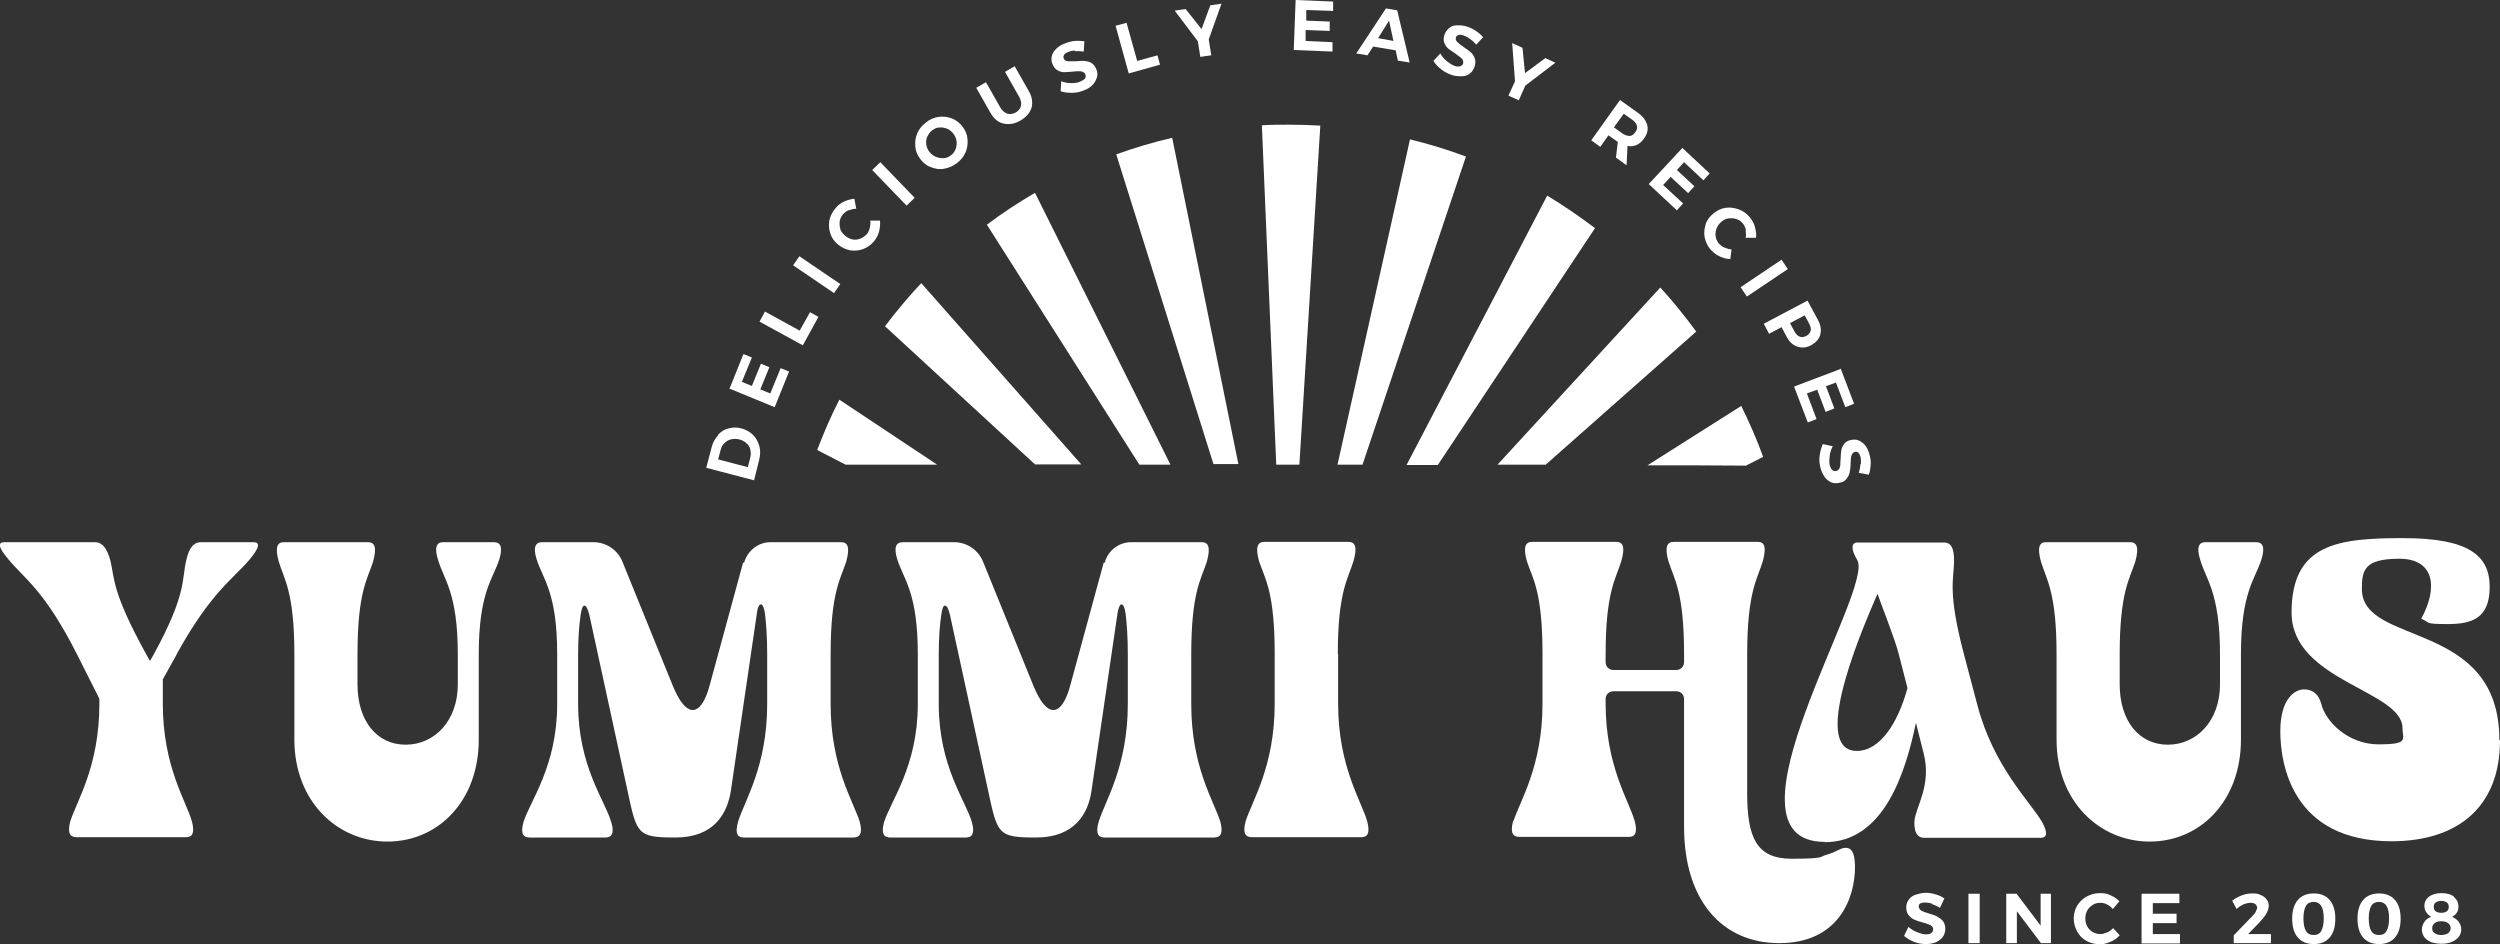
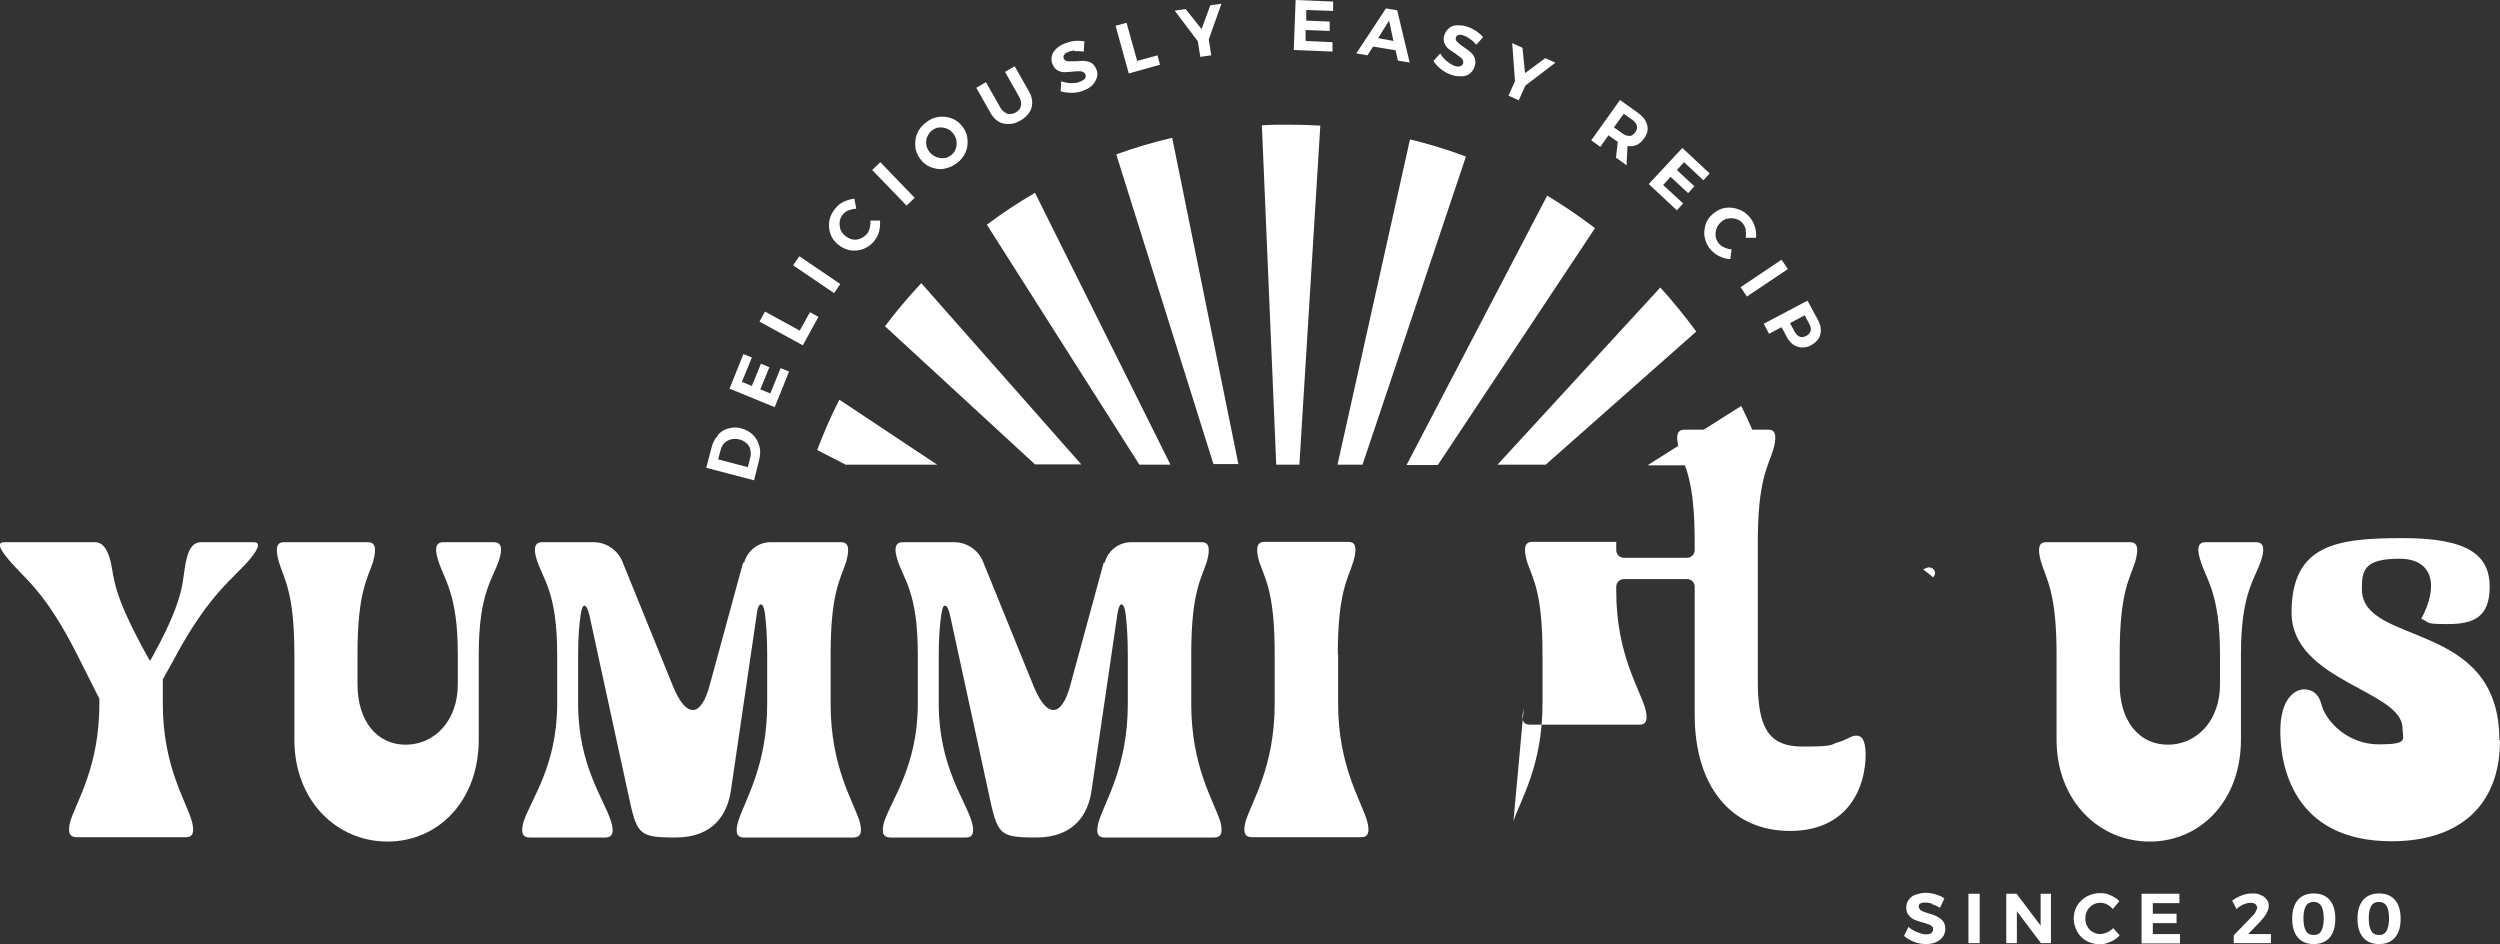
<svg xmlns="http://www.w3.org/2000/svg" version="1.1" viewBox="0 0 800 302.1">
  <rect x="0" y="0" width="800" height="302.1" fill="#333333" stroke="none" />
  <defs>
    <style>
      .cls-1 {
        fill: #fff;
      }
    </style>
  </defs>
  <g>
    <g id="Layer_1">
      <g>
        <path class="cls-1" d="M56.6,209.3l-4.5,8.1v7.8c0,20,7.4,31,9.3,37.6,1,3.8.1,5.1-1.8,5.1H24.5c-2.1,0-3-1.3-2-5.1,2.1-6.6,9.3-17.6,9.3-37.6v-1.6l-7.2-14.3c-10.4-20.5-16.7-24-21.9-30.3-3.5-4.1-3.3-5.5-1.3-5.5h29c2,0,3.8,1.4,5,6.2,1.3,5.6.4,9.7,11.4,29.7l1.2,2.1,1.2-2.1c10.9-20,8.8-24,10.5-30.5.9-3.9,2.5-5.4,4.6-5.4h16.8c2,0,2.2,1.4-1.1,5.4-5.4,6.4-12.5,10.5-23.5,30.5h0Z" />
        <path class="cls-1" d="M94.2,236.7v-27.3c0-20-3.3-24-5-29.7-1.3-4.7-.4-6.2,1.6-6.2h26.9c2.1,0,3,1.4,1.7,6.2-1.8,5.6-5,9.7-5,29.7v9.6c0,11.7,6.2,19.3,15.4,19.3s16.7-7.6,16.7-19.3v-9.6c0-20-4.6-24-6.4-30.5-1.2-3.9-.3-5.4,1.7-5.4h16.2c2.1,0,3,1.4,1.8,5.4-2,6.4-6.6,10.5-6.6,30.5v27.3c0,19.6-13,32.6-29.2,32.6s-29.8-13-29.8-32.6h0Z" />
        <path class="cls-1" d="M238.1,180.1c1.1-3.9,4.5-6.6,8.5-6.6h22.5c2.1,0,3,1.4,1.7,6.2-1.8,5.6-5,9.7-5,29.7v15.9c0,20,7.2,31,9.3,37.6,1,3.8.1,5.1-2,5.1h-35.1c-2,0-2.9-1.3-1.8-5.1,2-6.6,9.3-17.6,9.3-37.6v-15.9c0-5.4-.3-9.6-.7-13-.3-2.1-.8-3-1.3-3s-1.1.9-1.3,2.9l-8.3,56.6c-1.1,7.4-5.4,15.1-17.7,15.1s-12.4-1-15.4-15l-12.2-56.2c-.5-2.1-1.1-3-1.6-3s-.9.9-1.2,3c-.5,3.4-.8,7.5-.8,12.6v15.9c0,20,8.7,31,10.6,37.8,1.1,3.5.1,4.9-1.8,4.9h-24.3c-2.1,0-3-1.3-2-4.9,2.1-6.8,10.8-17.9,10.8-37.8v-15.9c0-20-4.6-24-6.6-30.5-1.2-3.9-.3-5.4,1.8-5.4h16.4c4.1,0,7.8,2.5,9.3,6.3l16.2,39.9c2.1,5,4.2,7.5,6.3,7.5s4.1-2.8,5.5-8.3l10.6-38.9h0Z" />
        <path class="cls-1" d="M353.5,180.1c1-3.9,4.5-6.6,8.5-6.6h22.5c2.1,0,3,1.4,1.7,6.2-1.8,5.6-5,9.7-5,29.7v15.9c0,20,7.2,31,9.3,37.6,1,3.8.1,5.1-2,5.1h-35.1c-2,0-2.9-1.3-1.8-5.1,2-6.6,9.3-17.6,9.3-37.6v-15.9c0-5.4-.3-9.6-.7-13-.3-2.1-.8-3-1.3-3s-1,.9-1.3,2.9l-8.3,56.6c-1,7.4-5.4,15.1-17.7,15.1s-12.4-1-15.4-15l-12.2-56.2c-.5-2.1-1-3-1.6-3s-.9.9-1.2,3c-.5,3.4-.8,7.5-.8,12.6v15.9c0,20,8.7,31,10.6,37.8,1,3.5.1,4.9-1.8,4.9h-24.3c-2.1,0-3-1.3-2-4.9,2.1-6.8,10.8-17.9,10.8-37.8v-15.9c0-20-4.6-24-6.6-30.5-1.2-3.9-.3-5.4,1.8-5.4h16.4c4.1,0,7.8,2.5,9.3,6.3l16.2,39.9c2.1,5,4.2,7.5,6.3,7.5s4.1-2.8,5.5-8.3l10.6-38.9h0Z" />
        <path class="cls-1" d="M428.2,209.3v15.9c0,20,7.4,31,9.3,37.6,1,3.8.1,5.1-1.8,5.1h-35.1c-2.1,0-3-1.3-2-5.1,2.1-6.6,9.3-17.6,9.3-37.6v-15.9c0-20-3.1-24-5-29.7-1.3-4.7-.4-6.2,1.7-6.2h26.9c2,0,3,1.4,1.6,6.2-1.7,5.6-5,9.7-5,29.7h0Z" />
-         <path class="cls-1" d="M484.3,262.8c2.1-6.6,9.3-17.6,9.3-37.6v-15.9c0-20-3.1-24-5-29.7-1.3-4.7-.4-6.2,1.7-6.2h26.9c2,0,3,1.4,1.6,6.2-1.7,5.6-5,9.7-5,29.7v2.6c0,1.4,1,2.5,2.6,2.5h20c1.4,0,2.5-1.1,2.5-2.5v-2.6c0-20-3.2-24-5-29.7-1.3-4.7-.4-6.2,1.7-6.2h26.9c2,0,2.9,1.4,1.6,6.2-1.7,5.6-5,9.7-5,29.7v44.5c0,14.1,2.9,21,14.2,21s8.7-.7,11.6-1.4c3-.9,4.1-2.1,5.7-2.1s2.9,1,3,5.8c.1,10.6-5.5,24.7-24.2,24.7s-30.5-14.1-30.5-37.2v-40.9c0-1.4-1-2.5-2.5-2.5h-20c-1.6,0-2.6,1.1-2.6,2.5v1.4c0,20,7.4,31,9.3,37.6,1,3.8.1,5.1-1.8,5.1h-35.1c-2.1,0-3-1.3-2-5.1h0Z" />
-         <path class="cls-1" d="M583.9,269.4c-36,0,16.2-81.1,10.4-90.2-2.2-3.7-1.8-5.6.1-5.6h27.7c2,0,3.3,1.4,3.2,6.2-.1,5.6-2.1,9.7,3.2,29.7l4.2,15.9c5.2,20,16.9,31,20.8,37.7,2,3.7,1.4,5-.5,5h-37.2c-2,0-3.3-1.3-3.2-5.2.3-4.6,5.7-11.6,2.9-22.1l-2.4-9.5c-3.3,15.8-10.2,38.2-29.2,38.2h0ZM594.2,240.3c7.2,0,13-8.5,16.2-20.1l-2.8-10.9c-1.3-5.1-5.7-16-6.8-19.3-2.5,6-22.7,50.3-6.6,50.3h0Z" />
+         <path class="cls-1" d="M484.3,262.8c2.1-6.6,9.3-17.6,9.3-37.6v-15.9c0-20-3.1-24-5-29.7-1.3-4.7-.4-6.2,1.7-6.2h26.9v2.6c0,1.4,1,2.5,2.6,2.5h20c1.4,0,2.5-1.1,2.5-2.5v-2.6c0-20-3.2-24-5-29.7-1.3-4.7-.4-6.2,1.7-6.2h26.9c2,0,2.9,1.4,1.6,6.2-1.7,5.6-5,9.7-5,29.7v44.5c0,14.1,2.9,21,14.2,21s8.7-.7,11.6-1.4c3-.9,4.1-2.1,5.7-2.1s2.9,1,3,5.8c.1,10.6-5.5,24.7-24.2,24.7s-30.5-14.1-30.5-37.2v-40.9c0-1.4-1-2.5-2.5-2.5h-20c-1.6,0-2.6,1.1-2.6,2.5v1.4c0,20,7.4,31,9.3,37.6,1,3.8.1,5.1-1.8,5.1h-35.1c-2.1,0-3-1.3-2-5.1h0Z" />
        <path class="cls-1" d="M658.1,236.7v-27.3c0-20-3.3-24-5-29.7-1.3-4.7-.4-6.2,1.6-6.2h26.9c2.1,0,3,1.4,1.7,6.2-1.8,5.6-5,9.7-5,29.7v9.6c0,11.7,6.2,19.3,15.4,19.3s16.7-7.6,16.7-19.3v-9.6c0-20-4.6-24-6.4-30.5-1.2-3.9-.3-5.4,1.7-5.4h16.2c2.1,0,3,1.4,1.8,5.4-2,6.4-6.6,10.5-6.6,30.5v27.3c0,19.6-13,32.6-29.2,32.6s-29.8-13-29.8-32.6h0Z" />
        <path class="cls-1" d="M800,236.9c0,21.5-13.7,32.3-34.7,32.3-31.8,0-35.6-24.7-35.6-35.2s4.7-13.4,7.6-13.4,4.7,1.7,5.5,4.6c1.3,5.6,8.5,13,18.4,13s7.6-1.7,7.6-5.2c0-12.1-35.5-15-35.5-37s14.8-23.8,35.7-23.8,27.7,5.5,27.7,15.6-5.7,11.9-13.5,11.9-5.4-.5-8.4-1.7c5.4-9.9,4.3-19.2-7-19.2s-12,3.7-12,9.7c0,18.5,44,9.5,44,48.3h0Z" />
      </g>
      <path class="cls-1" d="M618.6,184.7c.5-.5.8-1.2.5-1.9-.4-1-1.5-1.5-2.5-1.1,0,0-.4.2-1.2.5,1.1.9,2.2,1.6,3.2,2.6h0Z" />
      <g>
        <path class="cls-1" d="M415.8,148.7l6.7-108.5c-3.3-.2-6.7-.3-10.1-.3s-5.8,0-8.6.2l4.6,108.6h7.5Z" />
        <path class="cls-1" d="M494.5,148.8l48.3-42.7c-3.6-4.9-7.4-9.6-11.5-14.1l-52.1,56.7c5.1,0,10.2,0,15.3,0h0Z" />
        <path class="cls-1" d="M460.1,148.8l50.3-75.8c-4.9-3.7-10-7.2-15.3-10.4l-45,86.2c3.4,0,6.7,0,10.1,0Z" />
        <path class="cls-1" d="M558.5,149.1l5.7-2.9c-2-5.6-4.4-11-7-16.3l-30,19c10.5,0,20.9,0,31.2.1Z" />
        <path class="cls-1" d="M436,148.7l33.1-98.6c-5.8-2.2-11.8-4-17.9-5.5l-23.2,104.1c2.7,0,5.4,0,8,0Z" />
        <path class="cls-1" d="M299.9,148.7l-31.3-20.8c-2.7,5.2-5,10.6-7.1,16.1l9.1,4.7c9.8,0,19.6,0,29.4,0h0Z" />
        <path class="cls-1" d="M396.3,148.6l-21.2-104.5c-6.1,1.4-12.1,3.2-17.9,5.3l31.1,99.1h8Z" />
        <path class="cls-1" d="M374.5,148.6l-43.3-86.9c-5.3,3.1-10.5,6.5-15.4,10.2l48.8,76.8h9.9,0Z" />
        <path class="cls-1" d="M346,148.6l-51.2-58c-4.1,4.4-8,9-11.6,13.8l48,44.2h14.8,0Z" />
      </g>
      <g>
        <path class="cls-1" d="M229.7,139.2c1-1.1,2.1-1.8,3.4-2.1,1.3-.4,2.8-.4,4.2,0s2.7,1.1,3.7,2.1,1.6,2.2,2,3.6.3,2.9-.1,4.5l-1.6,6.4-15.3-4,1.7-6.5c.4-1.6,1.1-2.9,2.1-3.9h0ZM240.1,143.8c-.2-.8-.6-1.5-1.3-2-.6-.6-1.4-1-2.3-1.2s-1.8-.2-2.6,0-1.5.6-2.1,1.2-1,1.3-1.2,2.2l-.8,3,9.5,2.5.8-3.1c.2-.9.2-1.7,0-2.4h0Z" />
        <path class="cls-1" d="M233.4,124.5l4.5-11.2,2.7,1.1-3.2,7.8,3.2,1.3,2.9-7.1,2.7,1.1-2.9,7.1,3.2,1.3,3.3-8.1,2.7,1.1-4.6,11.4-14.6-6h0Z" />
        <path class="cls-1" d="M243.1,102.8l1.7-3.1,11.1,6.1,3.3-5.9,2.7,1.5-5,9.1-13.9-7.6h0Z" />
        <path class="cls-1" d="M253.8,84.9l2-2.9,13.1,8.9-2,2.9-13.1-8.9Z" />
        <path class="cls-1" d="M271.7,67.2c-.8.3-1.4.8-1.9,1.3-.6.7-.9,1.4-1.1,2.3-.1.8,0,1.7.2,2.5s.8,1.5,1.5,2.1,1.5,1,2.3,1.2,1.7.1,2.5-.2c.8-.3,1.5-.8,2.1-1.4.5-.5.8-1.2,1-2,.2-.8.3-1.6.2-2.4h3.1c.1,1.1,0,2.3-.3,3.5s-.9,2.2-1.6,3.1c-1,1.2-2.2,2-3.5,2.5s-2.8.6-4.2.4c-1.4-.3-2.7-.9-3.9-1.9-1.2-1-2-2.2-2.4-3.5-.5-1.4-.5-2.8-.3-4.2.3-1.4,1-2.8,2-3.9.7-.9,1.6-1.6,2.7-2.1,1.1-.5,2.2-.8,3.3-.9l.6,3.2c-.9,0-1.6.2-2.4.5h0Z" />
        <path class="cls-1" d="M279.1,54.4l2.6-2.5,11,11.4-2.6,2.5-11-11.4Z" />
        <path class="cls-1" d="M300.4,37.4c1.5-.2,2.9,0,4.2.5s2.5,1.4,3.4,2.6,1.5,2.5,1.6,4,0,2.8-.6,4.2c-.6,1.4-1.5,2.5-2.8,3.5-1.3,1-2.6,1.5-4.1,1.8s-2.9,0-4.2-.5c-1.4-.5-2.5-1.4-3.4-2.6-.9-1.2-1.5-2.5-1.6-4s0-2.8.6-4.2,1.5-2.5,2.8-3.5c1.2-1,2.6-1.6,4.1-1.8h0ZM296.7,43.7c-.3.8-.4,1.7-.3,2.5.1.9.5,1.7,1,2.4.6.7,1.3,1.3,2.1,1.6s1.7.5,2.5.4c.9,0,1.6-.4,2.3-.9s1.2-1.2,1.5-2c.3-.8.4-1.6.3-2.5-.1-.9-.5-1.7-1-2.4-.6-.7-1.2-1.3-2-1.6s-1.6-.5-2.5-.4c-.9,0-1.6.4-2.3.9-.7.5-1.2,1.2-1.5,2h0Z" />
        <path class="cls-1" d="M322.3,36.4c.9.2,1.8.1,2.7-.4.9-.5,1.5-1.2,1.7-2.1.2-.9,0-1.8-.5-2.8l-4.6-8.1,3.1-1.8,4.6,8.1c.7,1.2,1,2.4,1,3.6,0,1.2-.3,2.2-1,3.2s-1.6,1.8-2.8,2.5-2.5,1.1-3.7,1.1-2.3-.2-3.3-.8c-1-.6-1.8-1.5-2.5-2.7l-4.6-8.1,3.1-1.8,4.6,8.1c.6,1,1.3,1.6,2.1,1.9Z" />
        <path class="cls-1" d="M344,16.2c-1,0-1.7.2-2.3.5-.6.2-1,.5-1.2.9-.2.3-.3.7-.1,1.1.2.5.6.8,1.2.9.6,0,1.5,0,2.6,0s2.1-.2,2.8-.1,1.5.2,2.2.6,1.2,1.1,1.6,2c.4.9.5,1.8.2,2.7s-.7,1.7-1.4,2.4-1.6,1.3-2.7,1.7c-1.2.5-2.4.8-3.8.8-1.3,0-2.5-.1-3.7-.5l.2-3.2c1,.4,2.1.6,3.2.6s2.1-.1,2.9-.5c.7-.3,1.2-.6,1.5-1s.3-.9.1-1.3c-.1-.4-.4-.6-.8-.8s-.8-.2-1.2-.2-1.1,0-1.9.1c-1.1.1-2,.2-2.8.2s-1.5-.2-2.2-.6c-.7-.4-1.2-1-1.6-2-.4-.9-.4-1.8-.2-2.6.2-.9.7-1.6,1.4-2.3.7-.7,1.6-1.3,2.8-1.7,1-.4,2-.7,3.1-.8s2.1,0,3.1.1l-.2,3.3c-.9-.1-1.9-.2-2.8-.1h0Z" />
        <path class="cls-1" d="M357.1,8.2l3.4-.9,3.4,12.2,6.5-1.8.8,3-10,2.8-4.2-15.2h0Z" />
        <path class="cls-1" d="M390.9,1.1l-4.1,11.5.8,5.1-3.5.5-.8-5-7.4-9.8,3.5-.5,5.1,6.4,2.8-7.6,3.5-.5h0Z" />
        <path class="cls-1" d="M414.6,0l12,.5v3c-.1,0-8.6-.3-8.6-.3v3.4c-.1,0,7.5.3,7.5.3v3c-.1,0-7.7-.3-7.7-.3v3.5c-.1,0,8.6.4,8.6.4v3c-.1,0-12.4-.5-12.4-.5L414.6,0h0Z" />
        <path class="cls-1" d="M447.3,19.3l-.7-3.2-7.2-1.2-1.8,2.8-3.6-.6,9.5-14.4,3.6.6,4,16.7-3.8-.6h0ZM441,12.2l4.9.9-1.4-6.5-3.5,5.6h0Z" />
        <path class="cls-1" d="M470.3,12.4c-.8-.6-1.5-.9-2.1-1.1-.6-.2-1.1-.2-1.5-.1-.4.1-.7.4-.8.8-.2.5,0,1,.4,1.4s1.1,1,2,1.6c.9.6,1.7,1.2,2.3,1.7s1,1.1,1.3,1.9c.3.8.3,1.6,0,2.6-.3,1-.8,1.7-1.5,2.3s-1.6.9-2.6.9-2.1,0-3.2-.4c-1.2-.4-2.4-1-3.4-1.8-1-.8-1.9-1.7-2.5-2.7l2.2-2.4c.5.9,1.2,1.8,2.1,2.5.9.7,1.7,1.2,2.5,1.5.7.2,1.3.3,1.8.1s.8-.5.9-.9c.1-.4,0-.8-.1-1.1s-.5-.6-.8-.9c-.4-.3-.9-.6-1.5-1.1-1-.6-1.7-1.2-2.3-1.6-.6-.5-1-1.1-1.3-1.8s-.3-1.6,0-2.6c.3-.9.8-1.6,1.5-2.2s1.5-.9,2.5-.9c1,0,2.1,0,3.2.4,1,.3,2,.8,2.9,1.4.9.6,1.7,1.3,2.3,2l-2.2,2.4c-.6-.7-1.3-1.4-2.1-1.9h0Z" />
        <path class="cls-1" d="M497.8,20l-9.7,7.4-2.1,4.7-3.3-1.5,2.1-4.6-.9-12.2,3.3,1.5.8,8.1,6.5-4.8,3.3,1.5h0Z" />
        <path class="cls-1" d="M517.1,50.5l.6-5.1-.3-.2-2.7-1.9-2.6,3.7-2.9-2.1,9.2-12.9,5.6,4c1.7,1.2,2.7,2.5,3.1,4s0,2.9-1,4.3c-.7,1-1.5,1.7-2.4,2.1s-1.9.5-2.9.3l-.3,6.2-3.3-2.4h0ZM516.5,40.8l2.7,1.9c.8.6,1.6.8,2.3.8.7,0,1.3-.5,1.8-1.2.5-.7.7-1.4.5-2.1s-.7-1.3-1.5-1.9l-2.7-1.9-3.1,4.3h0Z" />
        <path class="cls-1" d="M538.3,47.3l8.8,8.2-2,2.2-6.2-5.8-2.3,2.5,5.6,5.2-2,2.2-5.6-5.2-2.4,2.6,6.4,5.9-2,2.2-9-8.4,10.8-11.6h0Z" />
        <path class="cls-1" d="M558.7,73.6c-.2-.8-.5-1.5-1-2.1-.6-.7-1.3-1.2-2.1-1.4-.8-.3-1.6-.3-2.5-.2s-1.6.5-2.3,1.1c-.7.6-1.2,1.3-1.5,2.1-.3.8-.4,1.6-.3,2.5s.5,1.6,1,2.3c.5.5,1,1,1.8,1.3.7.3,1.5.6,2.3.6l-.4,3.1c-1.2,0-2.4-.4-3.5-.9s-2-1.3-2.8-2.1c-1-1.2-1.6-2.5-1.9-3.9s-.1-2.8.3-4.2,1.3-2.5,2.5-3.5c1.2-1,2.5-1.6,3.9-1.8s2.8,0,4.2.5c1.4.5,2.6,1.4,3.6,2.6.7.9,1.3,1.9,1.6,3.1.3,1.2.5,2.3.3,3.4h-3.3c.2-.8.1-1.6,0-2.4h0Z" />
        <path class="cls-1" d="M570.1,83.1l2,3-13.1,8.8-2-3,13.1-8.8Z" />
        <path class="cls-1" d="M582.5,107c-.3,1.4-1.3,2.5-2.8,3.4-1.6.9-3.1,1-4.6.5s-2.6-1.6-3.5-3.4l-1.5-2.8-4,2.1-1.7-3.2,14-7.4,3.2,5.9c1,1.8,1.3,3.4.9,4.8h0ZM575.8,107.7c.7.3,1.4.2,2.2-.2.8-.4,1.2-1,1.4-1.6s0-1.5-.5-2.4l-1.4-2.6-4.7,2.5,1.4,2.6c.5.9,1,1.5,1.7,1.7Z" />
-         <path class="cls-1" d="M589,117.9l4.3,11.3-2.8,1.1-3-7.9-3.2,1.2,2.7,7.1-2.8,1.1-2.7-7.1-3.3,1.2,3.1,8.2-2.8,1.1-4.4-11.5,14.8-5.6h0Z" />
-         <path class="cls-1" d="M595.5,148.7c0-1,0-1.8-.1-2.4-.2-.6-.4-1.1-.7-1.4s-.7-.4-1.1-.3c-.5.1-.9.5-1.1,1.1-.2.6-.3,1.4-.3,2.6s-.2,2.1-.3,2.8c-.1.8-.5,1.4-1,2.1s-1.2,1.1-2.3,1.3c-1,.2-1.9.2-2.7-.2-.8-.4-1.5-.9-2.1-1.8s-1-1.8-1.3-3c-.3-1.2-.4-2.5-.2-3.8.2-1.3.5-2.5,1-3.6l3.2.7c-.5.9-.9,2-1,3.1s-.2,2.1,0,2.9c.2.7.4,1.2.8,1.6.4.3.8.4,1.3.3.4-.1.7-.3.9-.6s.3-.7.4-1.2c0-.5,0-1.1.1-1.9,0-1.1.1-2.1.2-2.8.1-.7.4-1.4.9-2.1s1.2-1.1,2.2-1.3c.9-.2,1.8-.2,2.6.2s1.5.9,2.1,1.7c.6.8,1,1.8,1.3,3,.3,1.1.4,2.1.3,3.2s-.2,2.1-.6,3l-3.2-.6c.3-.9.5-1.8.5-2.8h0Z" />
      </g>
      <g>
        <path class="cls-1" d="M618.3,289.2c-.9-.3-1.7-.4-2.3-.4s-1.1.1-1.5.3-.5.6-.5,1,.3,1,.8,1.3,1.3.6,2.4.9c1.1.3,2,.6,2.7,1s1.3.8,1.8,1.4.8,1.5.8,2.5-.3,1.9-.8,2.6-1.3,1.3-2.2,1.7-2,.6-3.2.6-2.5-.2-3.8-.7c-1.2-.5-2.3-1.1-3.2-1.9l1.4-2.9c.8.7,1.7,1.3,2.8,1.7,1,.4,2,.7,2.8.7s1.3-.1,1.7-.4.6-.7.6-1.2-.1-.7-.4-1-.6-.5-1.1-.6c-.4-.2-1-.4-1.8-.6-1.1-.3-2-.6-2.7-.9s-1.3-.8-1.8-1.4c-.5-.6-.8-1.4-.8-2.5s.3-1.8.8-2.5,1.2-1.3,2.2-1.6,2-.6,3.2-.6,2.2.2,3.2.5,2,.7,2.8,1.3l-1.4,3c-.8-.5-1.7-.9-2.6-1.2h0Z" />
        <path class="cls-1" d="M629.9,286h3.6v15.8h-3.6v-15.8Z" />
        <path class="cls-1" d="M652.9,286h3.4v15.8h-3.2l-7.7-10.2v10.2h-3.4v-15.8h3.3l7.7,10.2v-10.2h0Z" />
        <path class="cls-1" d="M674.2,289.4c-.7-.4-1.5-.5-2.2-.5s-1.7.2-2.4.7-1.3,1-1.7,1.8c-.4.8-.6,1.6-.6,2.5s.2,1.8.6,2.5c.4.8,1,1.4,1.7,1.8s1.5.7,2.4.7,1.4-.2,2.2-.5,1.4-.8,2-1.4l2.1,2.3c-.8.9-1.8,1.6-3,2.1-1.1.5-2.3.8-3.4.8s-3-.4-4.2-1.1c-1.3-.7-2.3-1.7-3-3s-1.1-2.6-1.1-4.2.4-2.9,1.1-4.1c.7-1.2,1.8-2.2,3-2.9,1.3-.7,2.7-1.1,4.3-1.1s2.3.2,3.4.7c1.1.5,2.1,1.1,2.8,1.9l-2.1,2.5c-.5-.6-1.2-1.2-1.9-1.5h0Z" />
        <path class="cls-1" d="M685.4,286h12v3h-8.5v3.4h7.6v3h-7.6v3.5h8.7v3h-12.3v-15.8h0Z" />
        <path class="cls-1" d="M726.7,298.8v3h-11.9v-2.5l5.8-6c.5-.5,1-1,1.2-1.5s.5-1,.5-1.3-.2-.9-.6-1.2c-.4-.3-.9-.4-1.6-.4s-1.4.2-2.2.5c-.8.4-1.5.8-2.2,1.5l-1.4-2.7c2.1-1.5,4.2-2.3,6.3-2.3s2,.2,2.8.5,1.5.8,1.9,1.4c.5.6.7,1.3.7,2.1s-.3,1.6-.8,2.5-1.3,1.8-2.2,2.8l-3.6,3.7h7.3Z" />
        <path class="cls-1" d="M745.5,288c1.2,1.4,1.8,3.4,1.8,6s-.6,4.6-1.8,6c-1.2,1.4-2.9,2.1-5.1,2.1s-3.9-.7-5.1-2.1c-1.2-1.4-1.8-3.4-1.8-6s.6-4.6,1.8-6,2.9-2.1,5.1-2.1,3.9.7,5.1,2.1ZM737.9,289.9c-.5.8-.8,2.2-.8,4s.3,3.2.8,4c.5.9,1.4,1.3,2.5,1.3s1.9-.4,2.4-1.3.8-2.2.8-4-.3-3.2-.8-4c-.5-.8-1.3-1.3-2.4-1.3s-2,.4-2.5,1.3Z" />
        <path class="cls-1" d="M766.4,288c1.2,1.4,1.8,3.4,1.8,6s-.6,4.6-1.8,6c-1.2,1.4-2.9,2.1-5.1,2.1s-3.9-.7-5.1-2.1c-1.2-1.4-1.8-3.4-1.8-6s.6-4.6,1.8-6,2.9-2.1,5.1-2.1,3.9.7,5.1,2.1ZM758.8,289.9c-.5.8-.8,2.2-.8,4s.3,3.2.8,4c.5.9,1.4,1.3,2.5,1.3s1.9-.4,2.4-1.3.8-2.2.8-4-.3-3.2-.8-4c-.5-.8-1.3-1.3-2.4-1.3s-2,.4-2.5,1.3Z" />
-         <path class="cls-1" d="M785.2,287c1,.8,1.5,1.8,1.5,3.1s-.2,1.3-.5,1.9-.9,1-1.5,1.4c.9.4,1.6.9,2.1,1.6.5.7.8,1.5.8,2.4s-.3,1.8-.8,2.4-1.2,1.2-2.2,1.6c-.9.4-2,.6-3.3.6s-2.3-.2-3.3-.5c-.9-.4-1.7-.9-2.2-1.6-.5-.7-.8-1.5-.8-2.4s.3-1.7.8-2.5,1.3-1.3,2.2-1.6c-.7-.4-1.2-.9-1.6-1.5s-.6-1.3-.6-2c0-1.2.5-2.2,1.5-3,1-.7,2.3-1.1,4-1.1s3,.4,4,1.1h0ZM779.1,295.4c-.5.4-.8.9-.8,1.6s.2,1.3.8,1.6c.5.4,1.2.6,2.1.6s1.6-.2,2.2-.6c.5-.4.8-.9.8-1.6s-.3-1.2-.8-1.6c-.5-.4-1.2-.6-2.2-.6s-1.6.2-2.1.6h0ZM779.4,288.8c-.4.3-.6.8-.6,1.4s.2,1.1.6,1.4,1,.5,1.8.5,1.4-.2,1.8-.5.6-.8.6-1.4-.2-1.1-.6-1.4c-.4-.3-1-.5-1.8-.5s-1.4.2-1.8.5Z" />
      </g>
    </g>
  </g>
</svg>